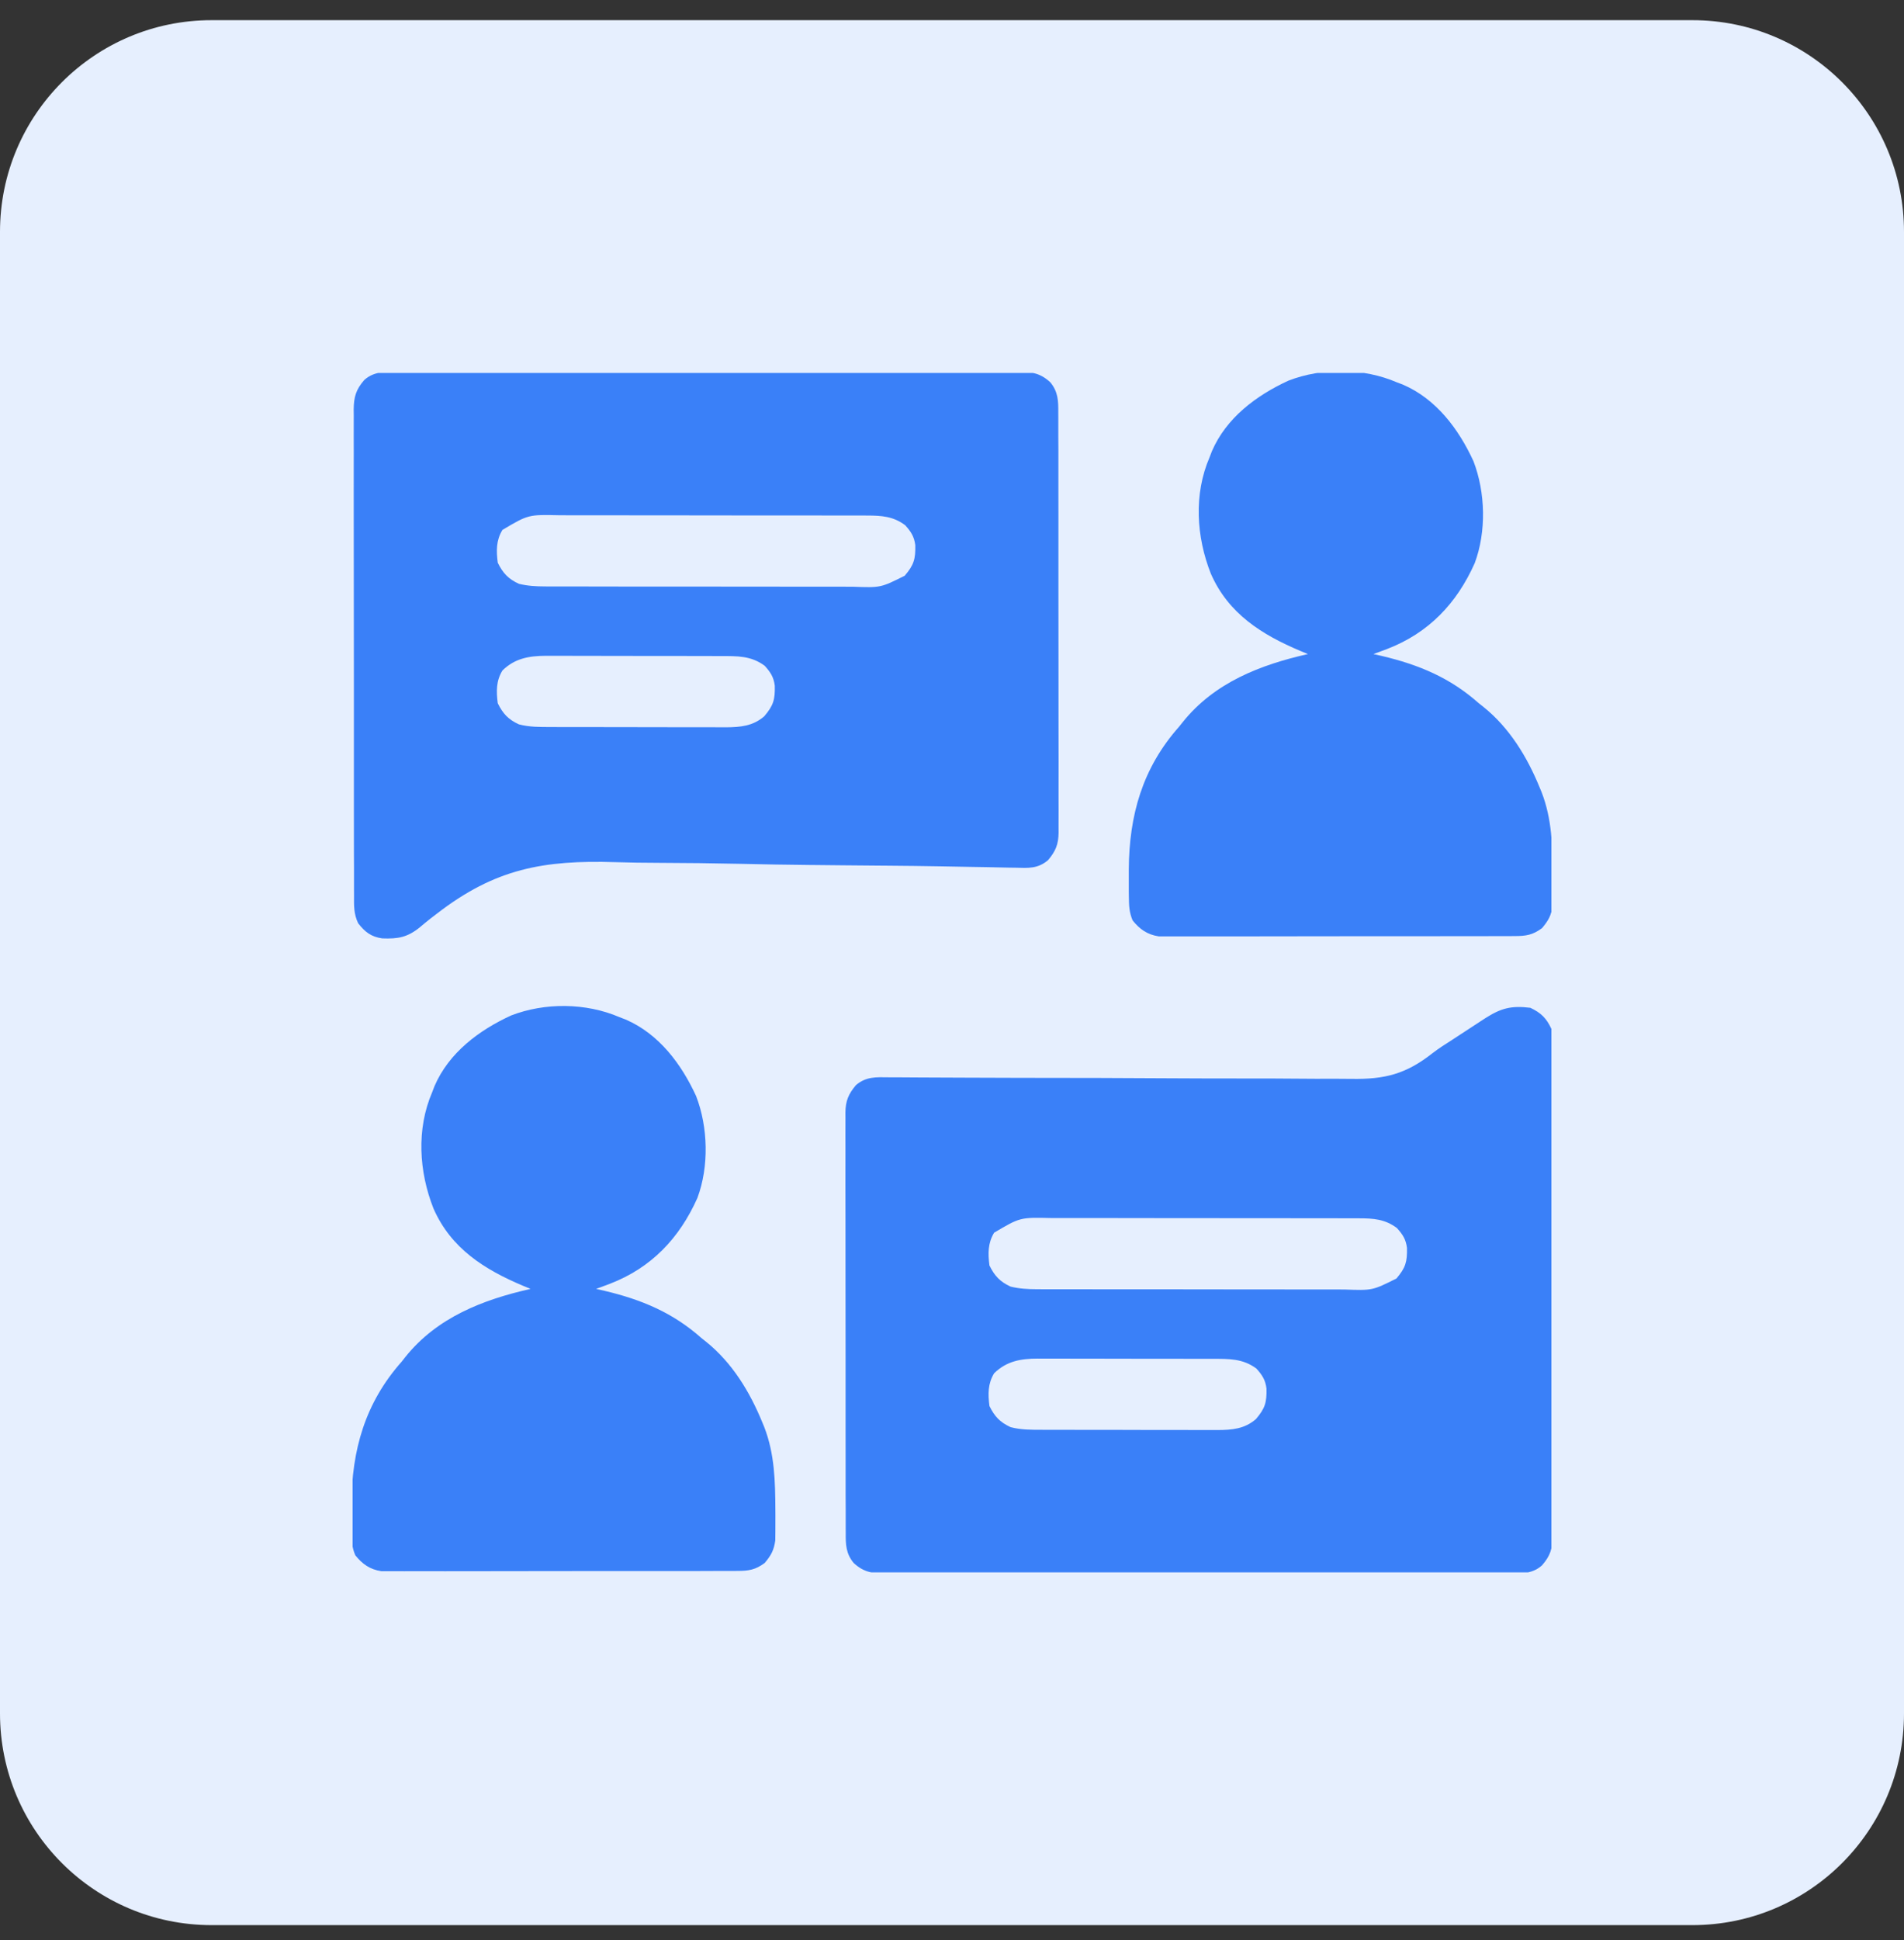
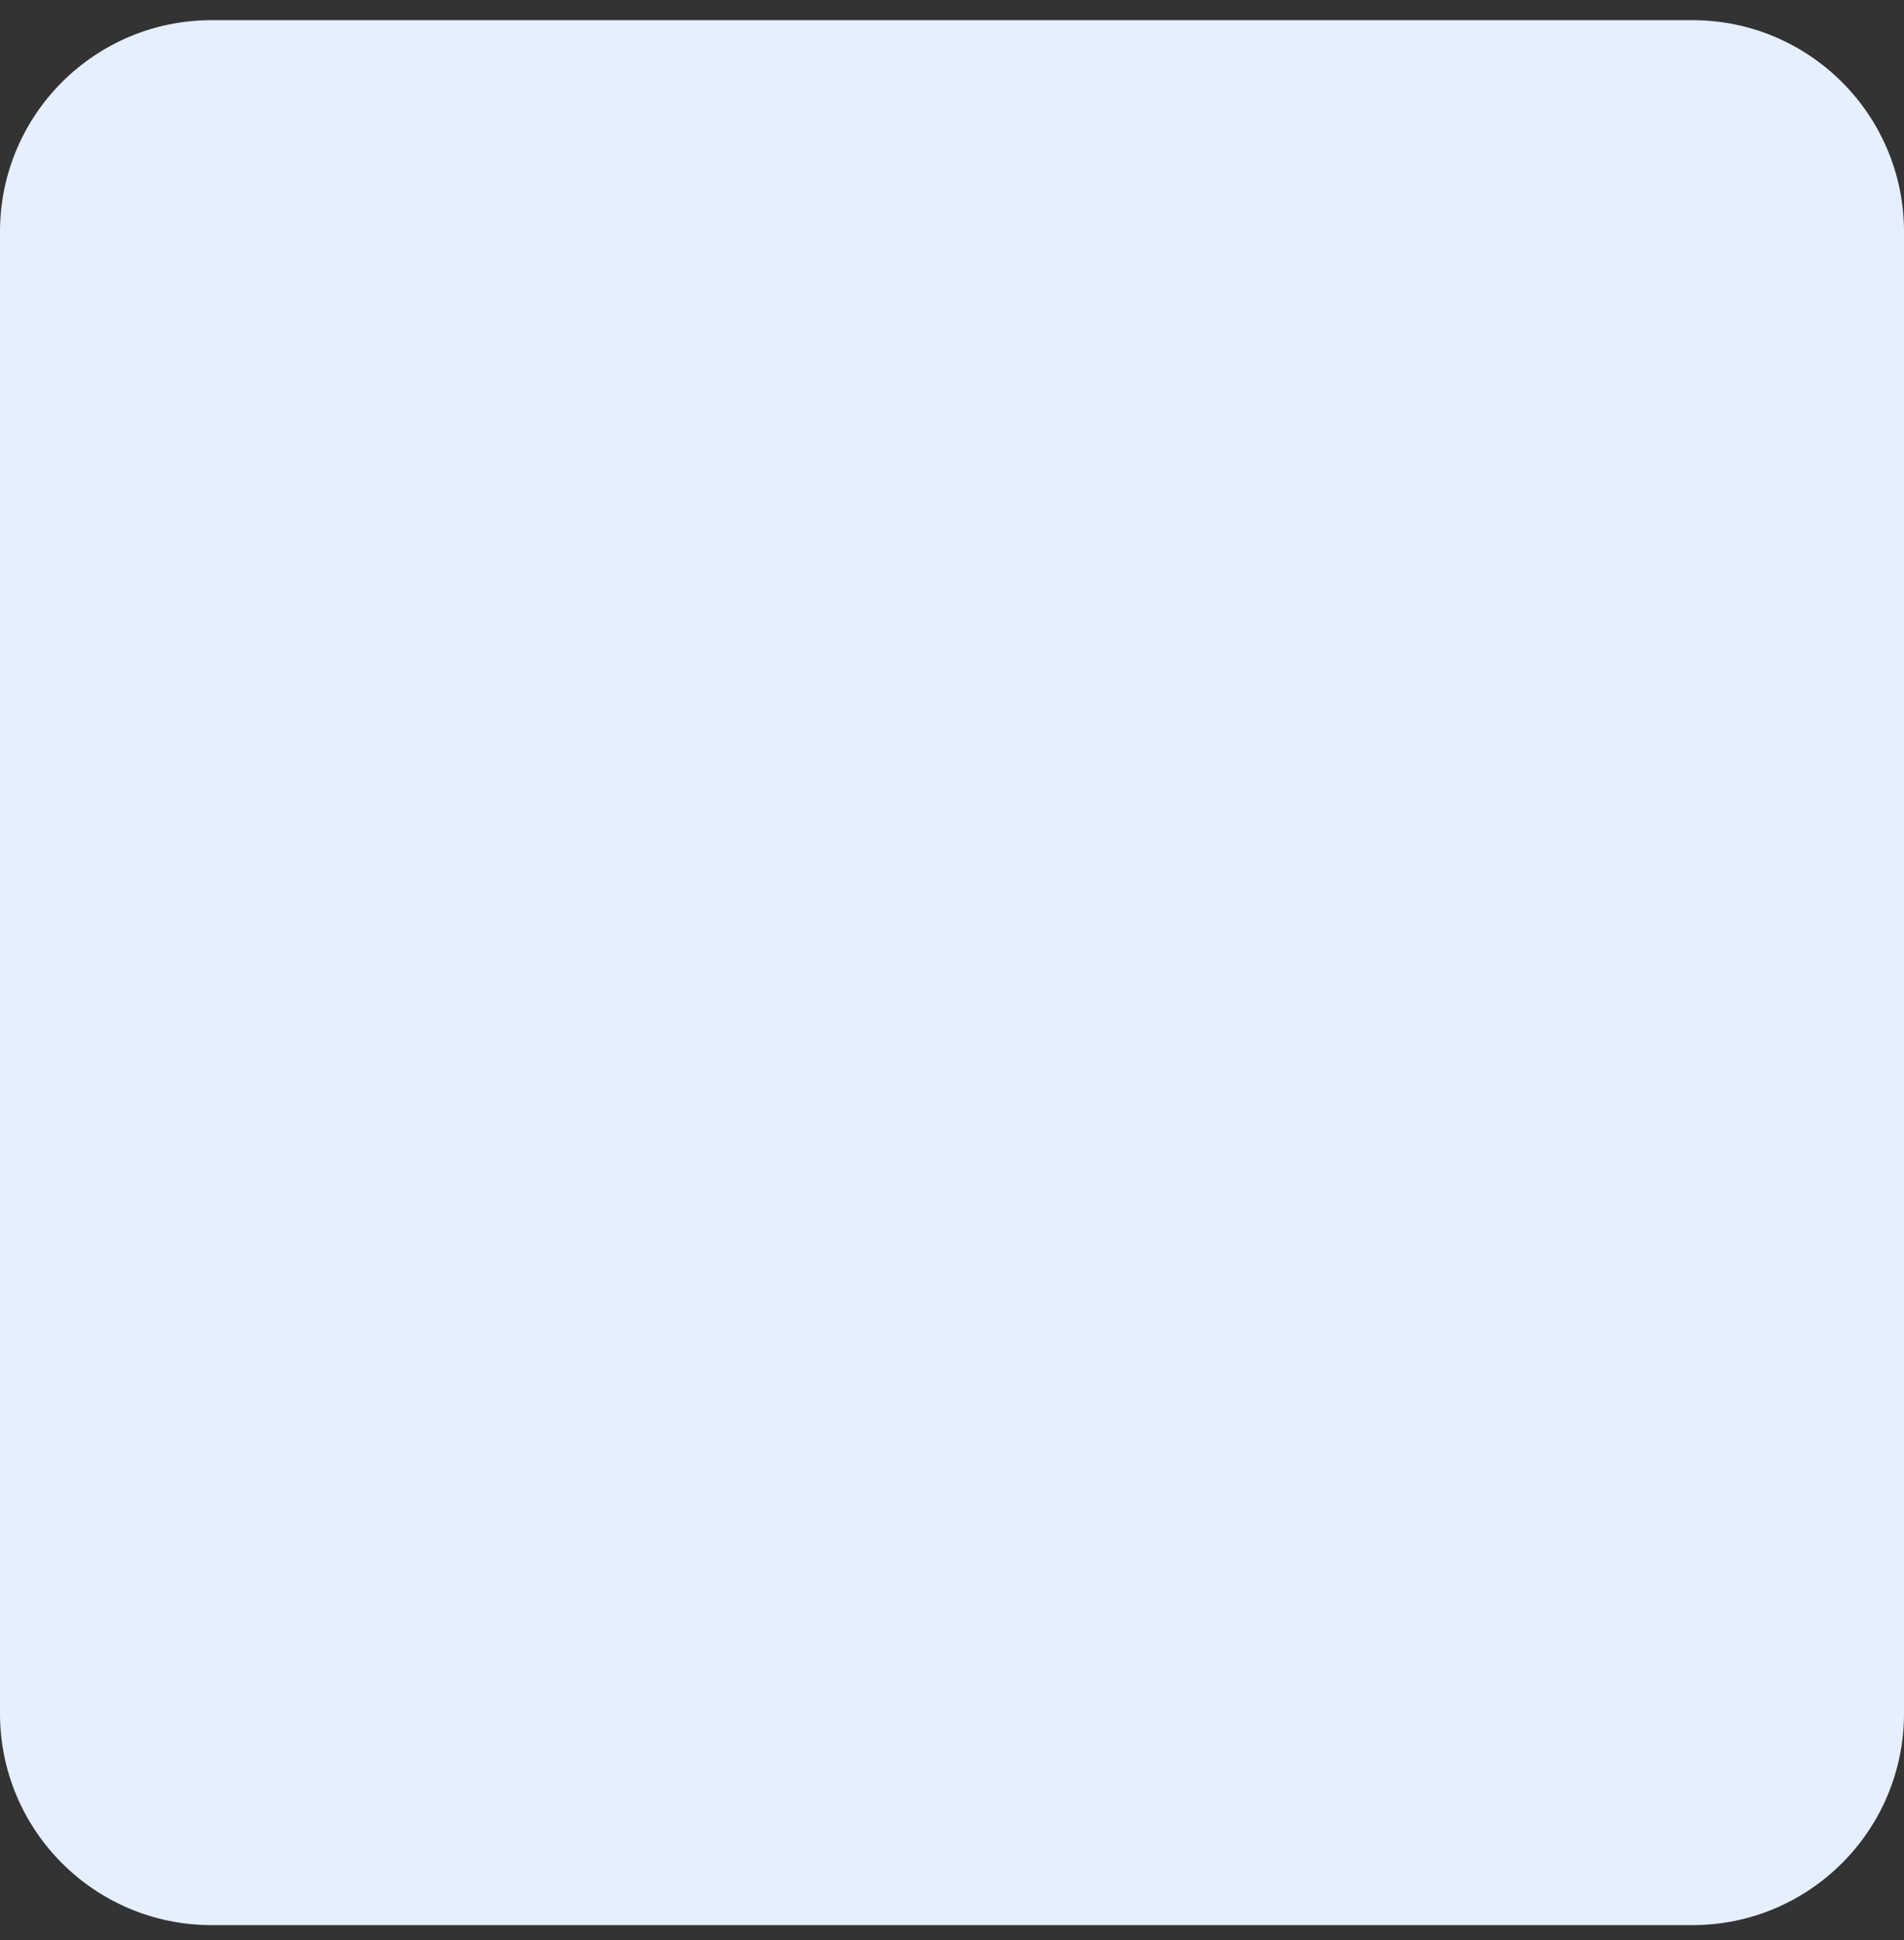
<svg xmlns="http://www.w3.org/2000/svg" width="54" height="55" viewBox="0 0 54 55" fill="none">
  <rect x="0" y="0" width="54" height="55" fill="#333333" stroke="none" />
  <path d="M0 6.572C0 3.258 2.686 0.572 6 0.572H48C51.314 0.572 54 3.258 54 6.572V48.572C54 51.886 51.314 54.572 48 54.572H6C2.686 54.572 0 51.886 0 48.572V6.572Z" fill="#E6EFFE" />
  <g clip-path="url(#clip0_57722_317)">
    <path d="M43.402 28.568C43.707 28.712 43.858 28.863 44 29.166C44.029 29.366 44.027 29.564 44.026 29.765C44.026 29.856 44.026 29.856 44.027 29.948C44.028 30.151 44.027 30.354 44.027 30.556C44.027 30.702 44.028 30.847 44.028 30.992C44.029 31.387 44.029 31.782 44.029 32.177C44.029 32.506 44.029 32.835 44.029 33.165C44.031 33.986 44.03 34.808 44.029 35.629C44.029 36.342 44.03 37.056 44.031 37.769C44.033 38.501 44.033 39.234 44.033 39.966C44.033 40.378 44.033 40.789 44.034 41.2C44.035 41.587 44.035 41.973 44.034 42.36C44.033 42.502 44.034 42.644 44.034 42.785C44.035 42.979 44.035 43.173 44.033 43.367C44.034 43.423 44.035 43.479 44.035 43.537C44.031 43.89 43.975 44.097 43.734 44.373C43.426 44.652 43.044 44.6 42.652 44.598C42.575 44.598 42.498 44.599 42.419 44.599C42.206 44.6 41.994 44.599 41.781 44.599C41.551 44.599 41.322 44.6 41.092 44.6C40.643 44.601 40.193 44.601 39.743 44.601C39.378 44.601 39.013 44.601 38.647 44.601C38.569 44.601 38.569 44.601 38.489 44.601C38.384 44.602 38.278 44.602 38.173 44.602C37.182 44.603 36.191 44.602 35.2 44.602C34.294 44.601 33.388 44.602 32.481 44.603C31.551 44.605 30.62 44.606 29.689 44.605C29.167 44.605 28.644 44.605 28.122 44.606C27.677 44.607 27.232 44.607 26.787 44.606C26.56 44.605 26.334 44.605 26.107 44.606C25.86 44.607 25.614 44.606 25.369 44.605C25.261 44.606 25.261 44.606 25.151 44.607C24.762 44.603 24.51 44.582 24.211 44.306C23.991 44.038 23.983 43.785 23.986 43.451C23.986 43.398 23.985 43.346 23.985 43.292C23.984 43.117 23.984 42.942 23.985 42.767C23.985 42.641 23.984 42.515 23.983 42.389C23.982 42.048 23.982 41.707 23.983 41.366C23.983 41.081 23.983 40.796 23.982 40.511C23.981 39.839 23.981 39.167 23.982 38.495C23.983 37.802 23.982 37.109 23.98 36.416C23.979 35.82 23.978 35.225 23.979 34.63C23.979 34.275 23.979 33.919 23.977 33.563C23.977 33.229 23.977 32.895 23.978 32.561C23.978 32.438 23.978 32.315 23.977 32.193C23.977 32.025 23.977 31.858 23.978 31.69C23.978 31.642 23.977 31.593 23.977 31.543C23.981 31.207 24.061 31.015 24.277 30.759C24.566 30.514 24.85 30.534 25.212 30.539C25.303 30.539 25.303 30.539 25.396 30.539C25.599 30.539 25.803 30.541 26.007 30.543C26.153 30.544 26.299 30.544 26.445 30.545C26.76 30.546 27.075 30.547 27.389 30.549C27.888 30.552 28.386 30.553 28.885 30.554C29.585 30.554 30.285 30.555 30.984 30.557C31.029 30.557 31.073 30.557 31.119 30.557C31.837 30.559 32.554 30.563 33.272 30.567C34.01 30.572 34.748 30.573 35.487 30.572C35.901 30.572 36.315 30.573 36.729 30.577C37.119 30.581 37.509 30.582 37.899 30.58C38.041 30.58 38.184 30.581 38.326 30.583C39.277 30.599 39.877 30.447 40.63 29.853C40.806 29.718 40.991 29.6 41.179 29.481C41.371 29.355 41.564 29.229 41.757 29.103C41.851 29.042 41.851 29.042 41.947 28.979C42.002 28.943 42.057 28.907 42.114 28.87C42.567 28.579 42.859 28.502 43.402 28.568ZM28.195 34.943C28.015 35.24 28.019 35.535 28.062 35.873C28.208 36.169 28.36 36.332 28.66 36.471C28.912 36.533 29.148 36.545 29.407 36.546C29.491 36.546 29.574 36.546 29.66 36.547C29.753 36.547 29.845 36.547 29.937 36.547C30.034 36.547 30.132 36.547 30.229 36.547C30.493 36.548 30.758 36.548 31.022 36.548C31.187 36.548 31.352 36.548 31.518 36.548C32.094 36.549 32.671 36.549 33.248 36.549C33.785 36.549 34.322 36.55 34.859 36.551C35.32 36.552 35.782 36.552 36.243 36.552C36.519 36.552 36.794 36.552 37.069 36.553C37.328 36.554 37.588 36.554 37.847 36.553C37.942 36.553 38.037 36.553 38.131 36.554C38.923 36.583 38.923 36.583 39.605 36.242C39.866 35.936 39.912 35.767 39.904 35.375C39.873 35.13 39.782 34.992 39.617 34.81C39.278 34.558 38.951 34.536 38.538 34.536C38.455 34.535 38.371 34.535 38.285 34.535C38.193 34.535 38.101 34.535 38.008 34.535C37.911 34.535 37.814 34.535 37.716 34.534C37.452 34.534 37.188 34.534 36.923 34.534C36.758 34.533 36.593 34.533 36.428 34.533C35.851 34.533 35.275 34.532 34.698 34.532C34.161 34.532 33.624 34.532 33.087 34.531C32.625 34.53 32.164 34.529 31.702 34.529C31.427 34.529 31.151 34.529 30.876 34.529C30.617 34.528 30.358 34.528 30.099 34.528C30.004 34.529 29.909 34.528 29.814 34.528C28.931 34.508 28.931 34.508 28.195 34.943ZM28.195 38.928C28.015 39.224 28.019 39.519 28.062 39.857C28.208 40.154 28.36 40.316 28.66 40.455C28.961 40.535 29.262 40.531 29.571 40.531C29.657 40.531 29.657 40.531 29.746 40.532C29.936 40.532 30.126 40.532 30.316 40.532C30.448 40.533 30.581 40.533 30.713 40.533C30.99 40.533 31.268 40.534 31.545 40.533C31.9 40.533 32.255 40.534 32.61 40.536C32.883 40.536 33.157 40.536 33.43 40.536C33.561 40.536 33.692 40.537 33.823 40.537C34.006 40.538 34.189 40.538 34.373 40.537C34.453 40.538 34.453 40.538 34.535 40.538C34.945 40.536 35.3 40.505 35.62 40.227C35.882 39.92 35.928 39.752 35.919 39.36C35.888 39.114 35.797 38.977 35.633 38.795C35.249 38.509 34.853 38.519 34.39 38.519C34.303 38.519 34.303 38.519 34.215 38.519C34.025 38.518 33.835 38.518 33.645 38.518C33.513 38.518 33.38 38.517 33.248 38.517C32.971 38.517 32.693 38.517 32.416 38.517C32.061 38.517 31.706 38.516 31.351 38.515C31.077 38.514 30.804 38.514 30.53 38.514C30.4 38.514 30.269 38.514 30.138 38.513C29.955 38.512 29.772 38.513 29.588 38.513C29.508 38.512 29.508 38.512 29.426 38.512C28.948 38.514 28.55 38.583 28.195 38.928Z" fill="#3A80F8" />
-     <path d="M11.412 10.546C11.489 10.546 11.565 10.546 11.644 10.545C11.856 10.544 12.068 10.544 12.28 10.545C12.509 10.545 12.737 10.544 12.966 10.544C13.414 10.543 13.862 10.543 14.31 10.543C14.674 10.543 15.038 10.543 15.403 10.543C15.48 10.543 15.48 10.543 15.56 10.543C15.665 10.543 15.77 10.542 15.875 10.542C16.863 10.541 17.85 10.542 18.837 10.543C19.74 10.543 20.643 10.542 21.547 10.541C22.474 10.539 23.401 10.539 24.329 10.539C24.849 10.539 25.37 10.539 25.891 10.538C26.334 10.537 26.777 10.537 27.22 10.538C27.446 10.539 27.672 10.539 27.899 10.538C28.144 10.537 28.389 10.538 28.634 10.539C28.706 10.538 28.777 10.537 28.851 10.537C29.239 10.541 29.49 10.562 29.789 10.838C30.009 11.106 30.017 11.359 30.014 11.694C30.015 11.772 30.015 11.772 30.015 11.852C30.016 12.027 30.016 12.202 30.015 12.378C30.015 12.503 30.016 12.629 30.017 12.755C30.018 13.096 30.018 13.437 30.017 13.778C30.017 14.063 30.017 14.348 30.018 14.633C30.019 15.305 30.019 15.977 30.018 16.649C30.017 17.342 30.018 18.035 30.02 18.728C30.021 19.324 30.022 19.919 30.021 20.514C30.021 20.87 30.021 21.225 30.023 21.581C30.023 21.915 30.023 22.249 30.022 22.583C30.022 22.706 30.022 22.829 30.023 22.951C30.023 23.119 30.023 23.286 30.022 23.454C30.022 23.502 30.023 23.551 30.023 23.601C30.019 23.937 29.939 24.129 29.723 24.384C29.434 24.629 29.16 24.608 28.801 24.597C28.741 24.596 28.682 24.595 28.62 24.595C28.421 24.591 28.221 24.587 28.022 24.582C27.878 24.579 27.735 24.577 27.592 24.575C27.283 24.57 26.974 24.564 26.665 24.558C26.174 24.549 25.683 24.544 25.191 24.54C25.066 24.539 25.066 24.539 24.939 24.538C24.595 24.535 24.252 24.532 23.908 24.529C23.643 24.526 23.379 24.524 23.114 24.521C23.07 24.521 23.026 24.52 22.981 24.52C22.32 24.514 21.658 24.502 20.997 24.487C20.225 24.471 19.454 24.461 18.682 24.459C18.275 24.458 17.868 24.453 17.461 24.44C15.412 24.376 14.04 24.624 12.389 25.901C12.332 25.945 12.275 25.988 12.216 26.033C12.111 26.116 12.008 26.2 11.906 26.287C11.554 26.571 11.291 26.618 10.841 26.601C10.524 26.556 10.35 26.418 10.158 26.172C10.031 25.904 10.039 25.672 10.041 25.379C10.04 25.318 10.04 25.258 10.04 25.196C10.039 24.993 10.039 24.79 10.04 24.587C10.039 24.442 10.039 24.297 10.038 24.152C10.037 23.757 10.037 23.362 10.037 22.967C10.038 22.638 10.037 22.309 10.037 21.979C10.036 21.158 10.036 20.336 10.037 19.515C10.038 18.802 10.037 18.088 10.035 17.375C10.034 16.643 10.033 15.91 10.033 15.178C10.034 14.767 10.033 14.355 10.032 13.944C10.031 13.557 10.031 13.171 10.033 12.784C10.033 12.642 10.033 12.501 10.032 12.358C10.031 12.165 10.032 11.971 10.033 11.777C10.033 11.721 10.032 11.665 10.031 11.607C10.036 11.254 10.092 11.047 10.332 10.771C10.64 10.493 11.021 10.544 11.412 10.546ZM14.25 15.021C14.069 15.318 14.074 15.613 14.117 15.951C14.263 16.248 14.415 16.41 14.715 16.549C14.967 16.611 15.203 16.623 15.462 16.624C15.545 16.624 15.629 16.624 15.715 16.625C15.807 16.625 15.899 16.625 15.992 16.625C16.089 16.625 16.186 16.625 16.284 16.625C16.548 16.626 16.812 16.626 17.077 16.626C17.242 16.626 17.407 16.626 17.572 16.627C18.149 16.627 18.726 16.627 19.302 16.627C19.839 16.627 20.376 16.628 20.913 16.629C21.375 16.63 21.836 16.63 22.298 16.63C22.573 16.63 22.849 16.63 23.124 16.631C23.383 16.632 23.642 16.632 23.901 16.631C23.996 16.631 24.091 16.631 24.186 16.632C24.978 16.661 24.978 16.661 25.659 16.32C25.921 16.014 25.967 15.845 25.959 15.453C25.927 15.208 25.836 15.07 25.672 14.888C25.333 14.636 25.006 14.615 24.593 14.614C24.509 14.614 24.426 14.613 24.34 14.613C24.247 14.613 24.155 14.613 24.063 14.613C23.966 14.613 23.868 14.613 23.771 14.613C23.507 14.612 23.242 14.612 22.978 14.612C22.813 14.612 22.648 14.611 22.482 14.611C21.906 14.611 21.329 14.61 20.753 14.611C20.215 14.611 19.678 14.61 19.141 14.609C18.68 14.608 18.218 14.608 17.757 14.608C17.482 14.608 17.206 14.607 16.931 14.607C16.672 14.606 16.412 14.606 16.153 14.607C16.058 14.607 15.963 14.607 15.868 14.606C14.985 14.586 14.985 14.586 14.25 15.021ZM14.25 19.006C14.069 19.302 14.074 19.598 14.117 19.935C14.263 20.232 14.415 20.394 14.715 20.533C15.016 20.613 15.316 20.609 15.626 20.609C15.712 20.609 15.712 20.609 15.8 20.61C15.99 20.61 16.18 20.61 16.37 20.61C16.503 20.611 16.635 20.611 16.768 20.611C17.045 20.612 17.322 20.612 17.6 20.612C17.955 20.612 18.31 20.613 18.665 20.614C18.938 20.614 19.212 20.615 19.485 20.615C19.616 20.615 19.747 20.615 19.878 20.615C20.061 20.616 20.244 20.616 20.427 20.616C20.508 20.616 20.508 20.616 20.59 20.617C21 20.614 21.354 20.583 21.675 20.305C21.937 19.998 21.983 19.83 21.974 19.438C21.943 19.192 21.852 19.055 21.688 18.873C21.303 18.587 20.908 18.597 20.445 18.598C20.358 18.597 20.358 18.597 20.27 18.597C20.08 18.596 19.89 18.596 19.7 18.596C19.568 18.596 19.435 18.596 19.303 18.595C19.025 18.595 18.748 18.595 18.471 18.595C18.116 18.595 17.761 18.594 17.406 18.593C17.132 18.592 16.859 18.592 16.585 18.592C16.454 18.592 16.323 18.592 16.193 18.591C16.009 18.59 15.826 18.591 15.643 18.591C15.562 18.59 15.562 18.59 15.48 18.59C15.003 18.593 14.604 18.661 14.25 19.006Z" fill="#3A80F8" />
-     <path d="M17.57 28.834C17.627 28.855 17.683 28.877 17.742 28.9C18.689 29.308 19.324 30.161 19.742 31.069C20.084 31.952 20.111 33.07 19.779 33.959C19.27 35.099 18.474 35.938 17.299 36.391C17.168 36.44 17.037 36.489 16.906 36.537C17.024 36.564 17.024 36.564 17.145 36.591C18.197 36.841 19.078 37.207 19.895 37.931C19.939 37.967 19.983 38.002 20.029 38.038C20.767 38.632 21.267 39.456 21.621 40.322C21.639 40.366 21.657 40.41 21.676 40.455C21.971 41.217 21.986 41.994 21.991 42.8C21.991 42.852 21.992 42.903 21.992 42.957C21.993 43.106 21.992 43.255 21.991 43.405C21.99 43.492 21.989 43.58 21.988 43.669C21.947 43.95 21.869 44.09 21.688 44.306C21.424 44.501 21.235 44.531 20.91 44.531C20.866 44.532 20.822 44.532 20.777 44.532C20.63 44.533 20.483 44.533 20.337 44.532C20.231 44.533 20.126 44.533 20.02 44.534C19.734 44.535 19.448 44.535 19.163 44.535C18.924 44.534 18.685 44.535 18.446 44.535C17.883 44.536 17.319 44.536 16.756 44.535C16.175 44.535 15.594 44.535 15.013 44.537C14.514 44.539 14.015 44.539 13.516 44.539C13.218 44.538 12.92 44.539 12.622 44.54C12.342 44.541 12.062 44.541 11.781 44.539C11.678 44.539 11.576 44.539 11.473 44.54C11.333 44.541 11.192 44.54 11.052 44.539C10.973 44.539 10.895 44.539 10.814 44.539C10.491 44.489 10.28 44.34 10.077 44.088C9.977 43.855 9.972 43.665 9.969 43.411C9.968 43.364 9.968 43.316 9.967 43.267C9.965 43.112 9.966 42.958 9.967 42.804C9.967 42.751 9.967 42.699 9.967 42.645C9.976 41.104 10.354 39.768 11.395 38.596C11.447 38.529 11.447 38.529 11.501 38.461C12.399 37.345 13.692 36.843 15.047 36.537C14.942 36.493 14.942 36.493 14.835 36.449C13.741 35.988 12.793 35.393 12.295 34.26C11.881 33.214 11.806 32.008 12.258 30.959C12.28 30.902 12.301 30.846 12.324 30.787C12.732 29.84 13.585 29.205 14.493 28.787C15.454 28.414 16.623 28.426 17.57 28.834Z" fill="#3A80F8" />
    <path d="M39.617 10.838C39.674 10.859 39.73 10.881 39.789 10.903C40.736 11.312 41.371 12.165 41.789 13.073C42.131 13.956 42.158 15.074 41.825 15.963C41.317 17.103 40.521 17.941 39.346 18.395C39.215 18.444 39.084 18.492 38.953 18.541C39.071 18.567 39.071 18.567 39.192 18.595C40.244 18.845 41.125 19.211 41.941 19.935C41.986 19.97 42.03 20.006 42.076 20.042C42.813 20.635 43.314 21.459 43.668 22.326C43.686 22.37 43.704 22.414 43.723 22.459C44.018 23.22 44.033 23.998 44.037 24.804C44.038 24.855 44.038 24.907 44.039 24.96C44.04 25.11 44.039 25.259 44.038 25.409C44.037 25.496 44.036 25.583 44.035 25.673C43.994 25.954 43.916 26.094 43.734 26.31C43.471 26.505 43.281 26.535 42.957 26.535C42.913 26.536 42.869 26.536 42.824 26.536C42.677 26.537 42.53 26.537 42.383 26.536C42.278 26.537 42.173 26.537 42.067 26.538C41.781 26.539 41.495 26.539 41.209 26.538C40.971 26.538 40.732 26.539 40.493 26.539C39.93 26.54 39.366 26.54 38.803 26.539C38.222 26.538 37.641 26.539 37.06 26.541C36.561 26.543 36.062 26.543 35.563 26.543C35.265 26.542 34.967 26.543 34.669 26.544C34.389 26.545 34.108 26.544 33.828 26.543C33.725 26.543 33.623 26.543 33.52 26.544C33.38 26.545 33.239 26.544 33.099 26.543C33.02 26.543 32.941 26.543 32.861 26.543C32.538 26.493 32.327 26.344 32.123 26.092C32.024 25.859 32.019 25.669 32.016 25.415C32.015 25.368 32.014 25.32 32.014 25.271C32.012 25.116 32.013 24.962 32.014 24.808C32.014 24.755 32.014 24.703 32.014 24.649C32.023 23.108 32.401 21.771 33.441 20.599C33.494 20.533 33.494 20.533 33.548 20.465C34.446 19.349 35.739 18.847 37.094 18.541C36.989 18.497 36.989 18.497 36.882 18.453C35.788 17.992 34.839 17.397 34.342 16.264C33.928 15.218 33.852 14.012 34.305 12.963C34.326 12.906 34.348 12.85 34.371 12.791C34.779 11.844 35.632 11.209 36.54 10.791C37.501 10.418 38.67 10.43 39.617 10.838Z" fill="#3A80F8" />
  </g>
  <defs>
    <clipPath id="clip0_57722_317">
-       <rect width="34" height="34" fill="white" transform="translate(10 10.572)" />
-     </clipPath>
+       </clipPath>
  </defs>
</svg>